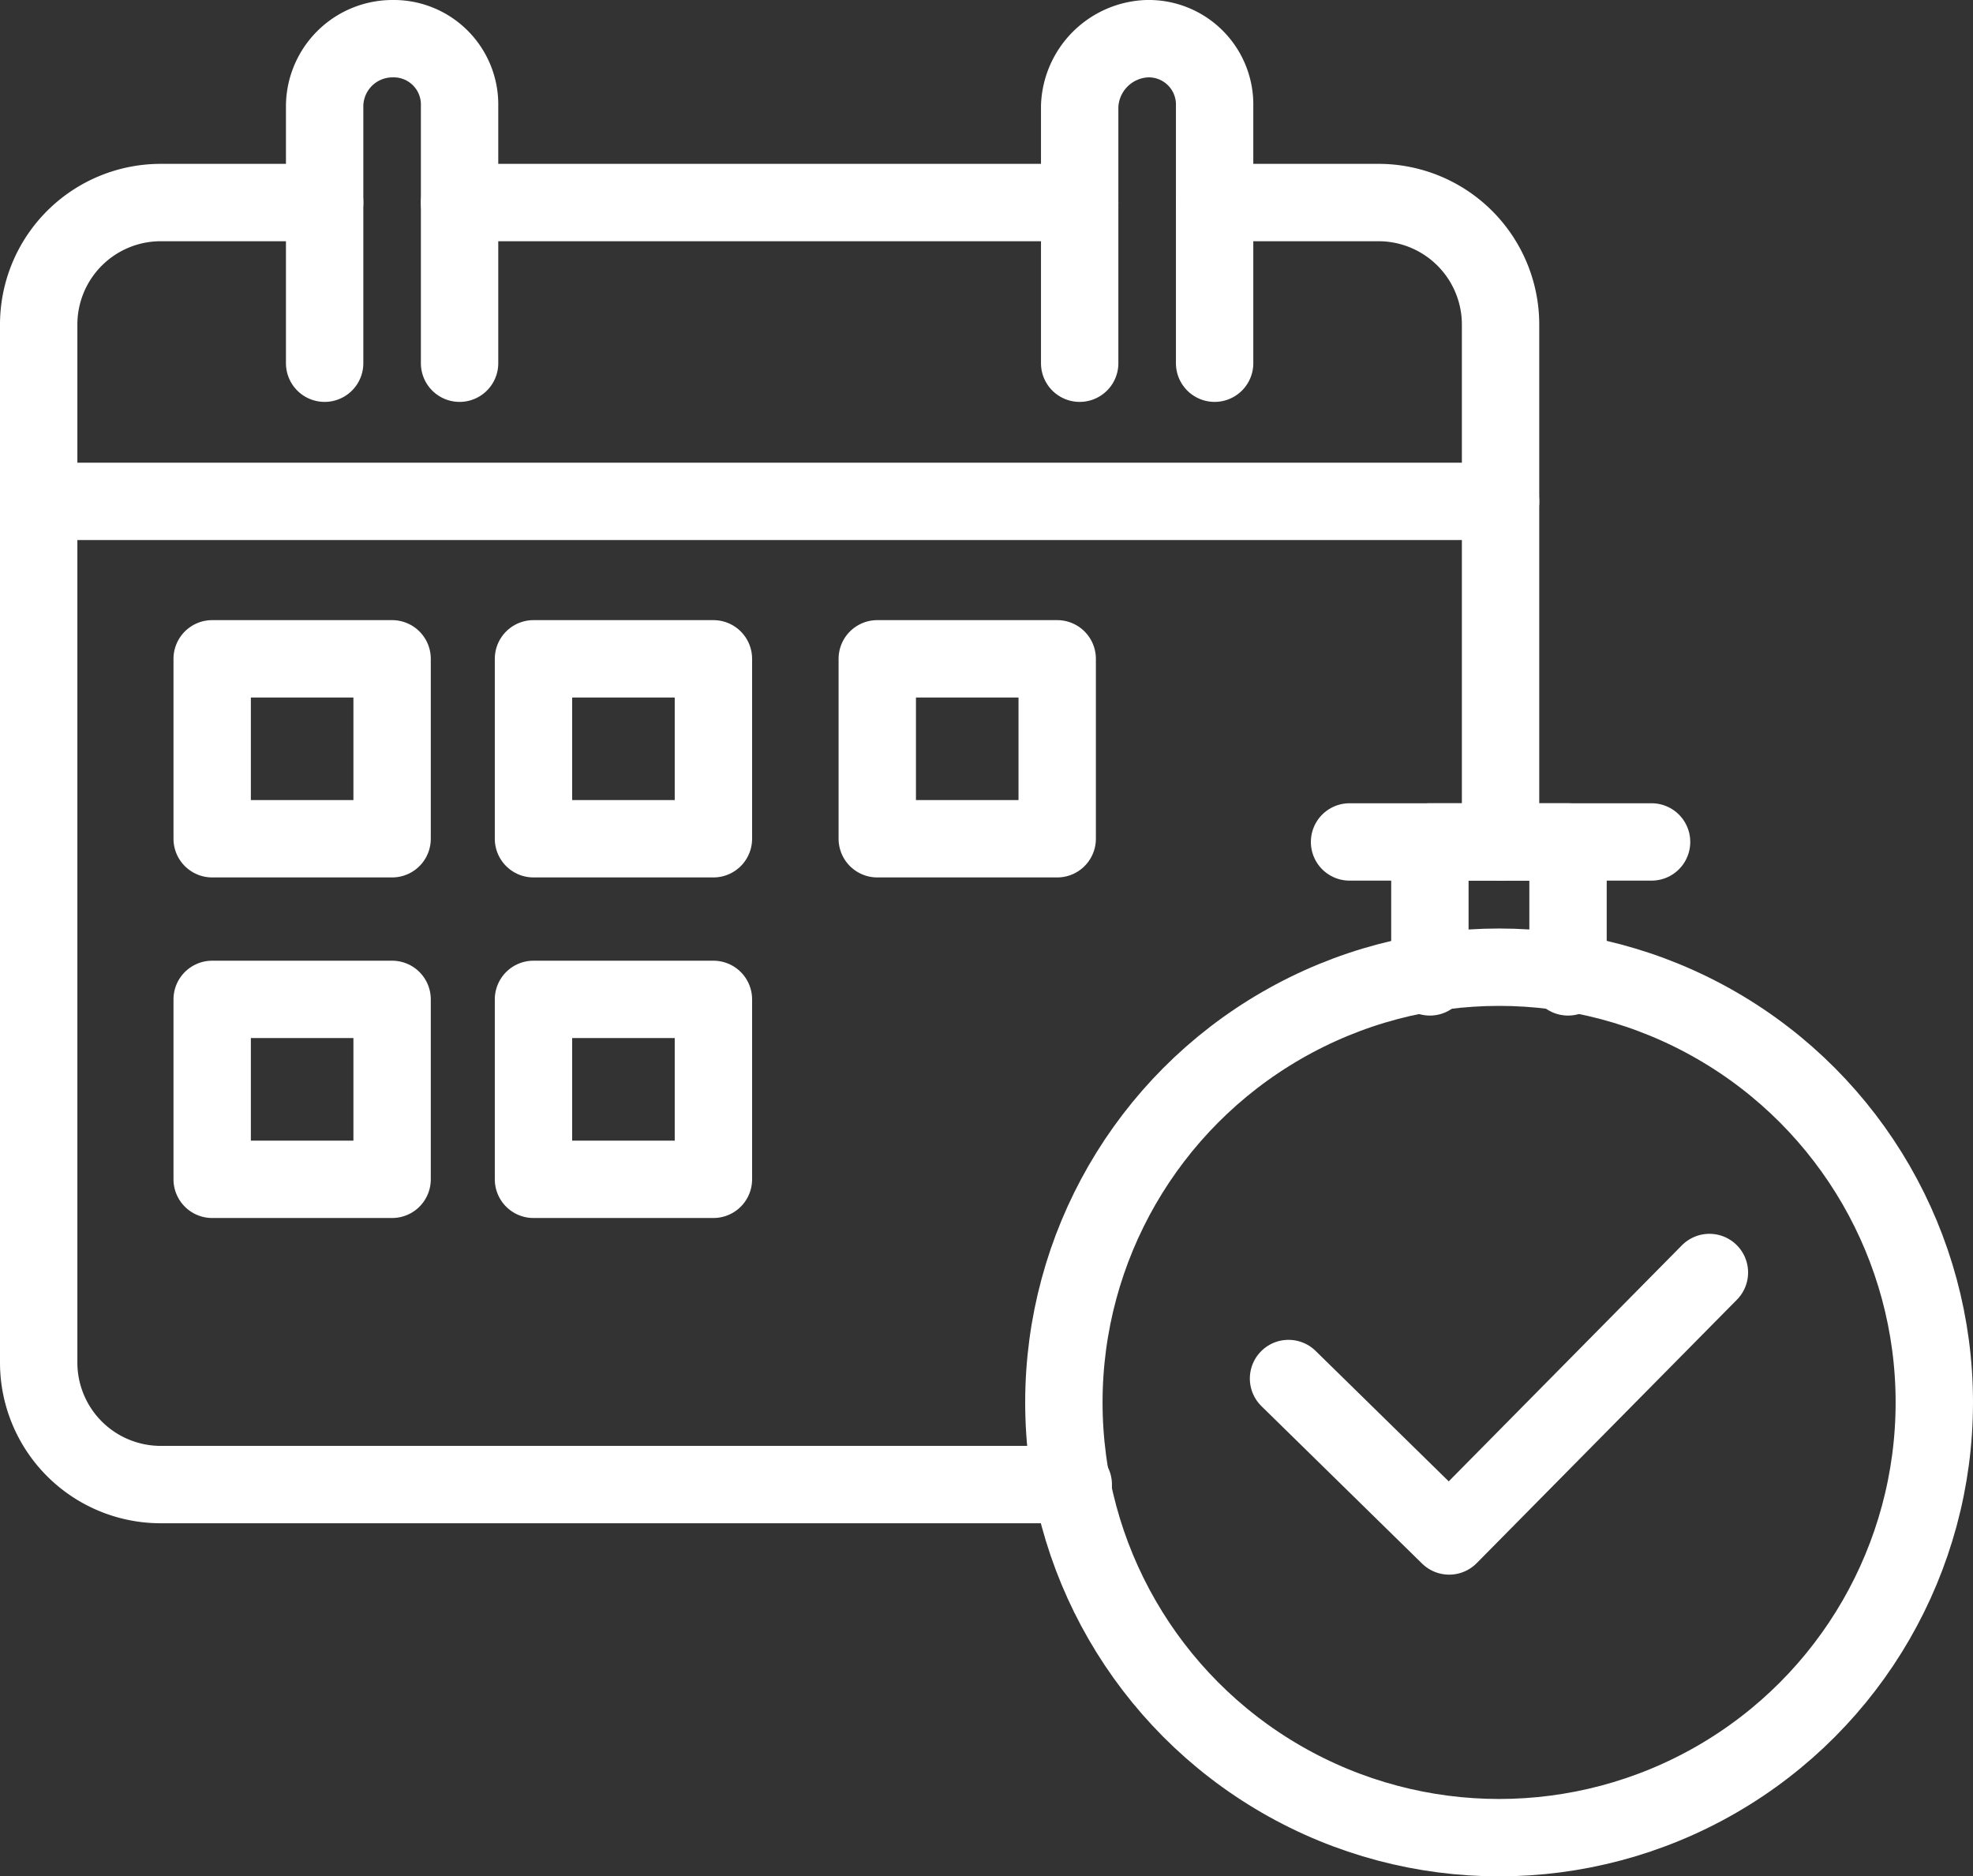
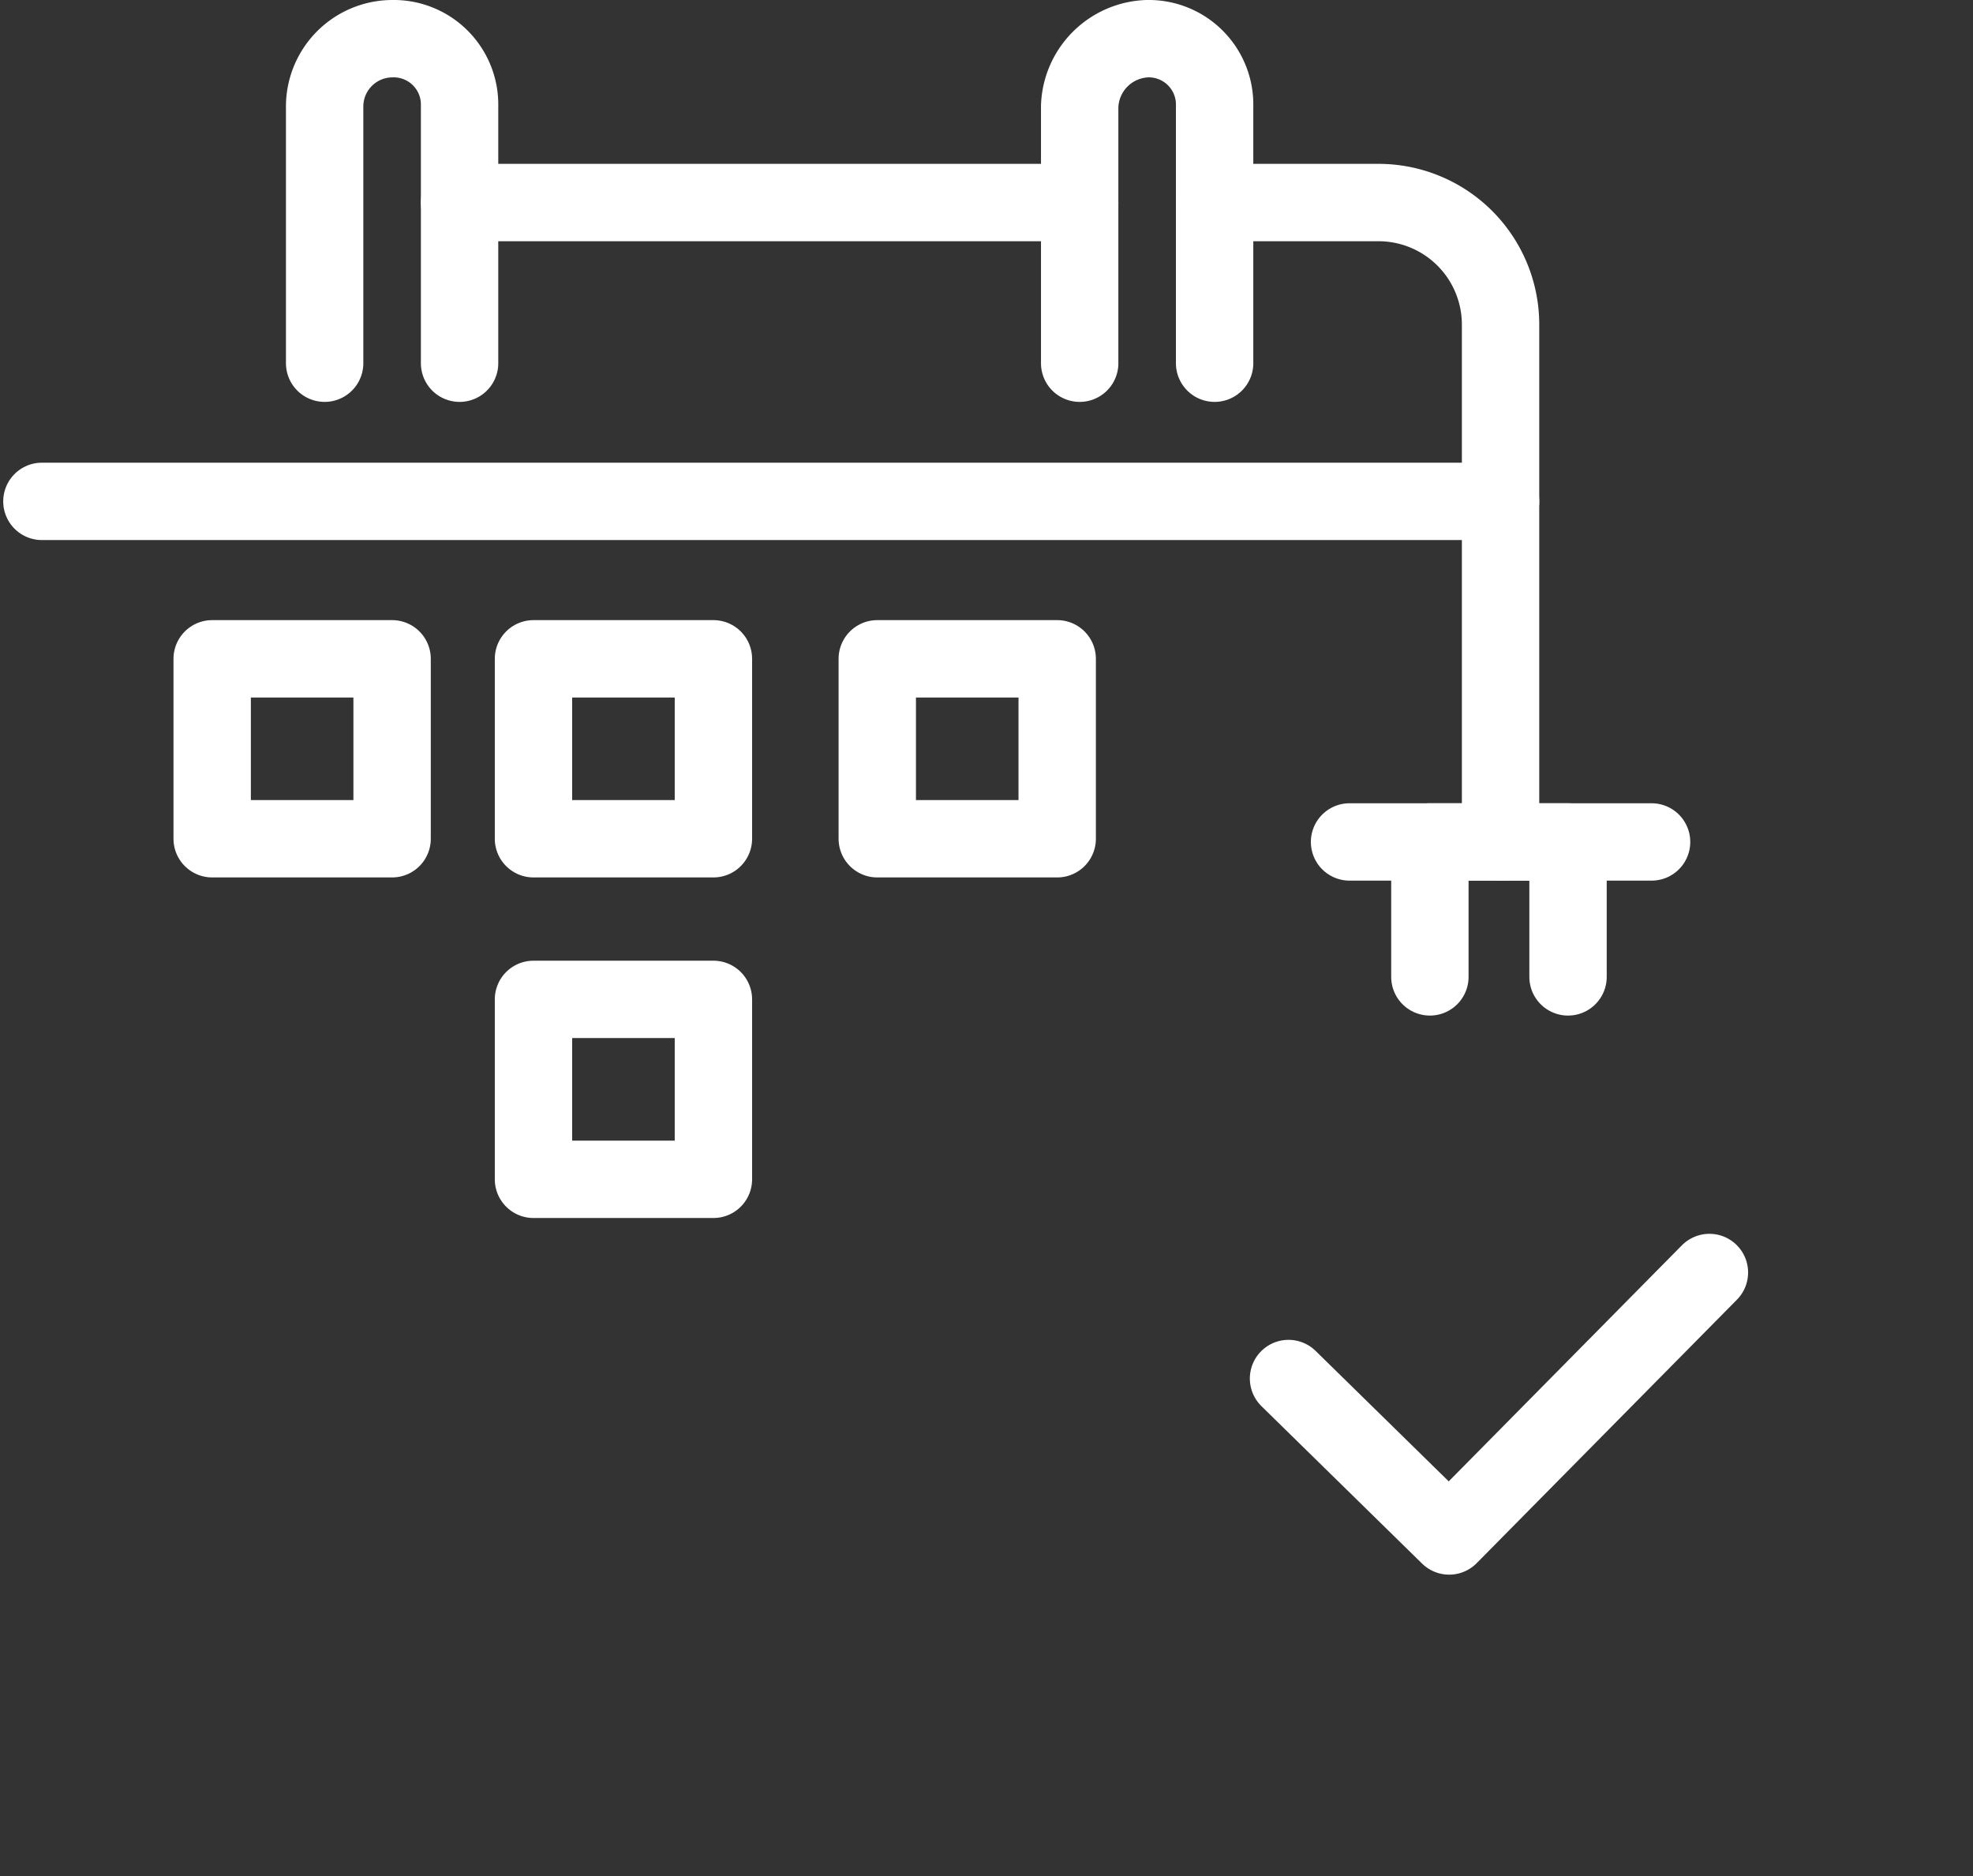
<svg xmlns="http://www.w3.org/2000/svg" width="102" height="97" viewBox="0 0 102 97">
  <rect x="0" y="0" width="102" height="97" fill="#333333" stroke="none" />
  <g id="Progress-02" transform="translate(-0.5 -2)">
    <line id="Line_1" data-name="Line 1" x1="32.058" transform="translate(24.259 12.471)" fill="none" stroke="#fff" stroke-linecap="round" stroke-linejoin="round" stroke-miterlimit="10" stroke-width="4" />
-     <path id="Path_18" data-name="Path 18" d="M17.283,9.1H8.812A6.309,6.309,0,0,0,2.5,15.412V69.063a6.309,6.309,0,0,0,6.312,6.312H55.985" transform="translate(0 3.371)" fill="none" stroke="#fff" stroke-linecap="round" stroke-linejoin="round" stroke-miterlimit="10" stroke-width="4" />
    <path id="Path_19" data-name="Path 19" d="M39.1,9.1h8.471a6.309,6.309,0,0,1,6.312,6.312V42.154" transform="translate(24.193 3.371)" fill="none" stroke="#fff" stroke-linecap="round" stroke-linejoin="round" stroke-miterlimit="10" stroke-width="4" />
-     <circle id="Ellipse_1" data-name="Ellipse 1" cx="22.5" cy="22.5" r="22.5" transform="translate(55.5 52)" fill="none" stroke="#fff" stroke-linecap="round" stroke-linejoin="round" stroke-miterlimit="10" stroke-width="4" />
    <line id="Line_2" data-name="Line 2" x2="75.41" transform="translate(2.666 27.919)" fill="none" stroke="#fff" stroke-linecap="round" stroke-linejoin="round" stroke-miterlimit="10" stroke-width="4" />
    <path id="Path_20" data-name="Path 20" d="M11.4,20.776V7.488A3.509,3.509,0,0,1,14.888,4h0a3.406,3.406,0,0,1,3.488,3.488V20.776" transform="translate(5.883)" fill="none" stroke="#fff" stroke-linecap="round" stroke-linejoin="round" stroke-miterlimit="10" stroke-width="4" />
    <path id="Path_21" data-name="Path 21" d="M34.9,20.776V7.488A3.624,3.624,0,0,1,38.388,4h0a3.406,3.406,0,0,1,3.488,3.488V20.776" transform="translate(21.417)" fill="none" stroke="#fff" stroke-linecap="round" stroke-linejoin="round" stroke-miterlimit="10" stroke-width="4" />
    <path id="Path_22" data-name="Path 22" d="M52.942,35.976V29H45.8v6.976" transform="translate(28.622 16.525)" fill="none" stroke="#fff" stroke-linecap="round" stroke-linejoin="round" stroke-miterlimit="10" stroke-width="4" />
    <line id="Line_3" data-name="Line 3" x2="15.614" transform="translate(70.269 45.525)" fill="none" stroke="#fff" stroke-linecap="round" stroke-linejoin="round" stroke-miterlimit="10" stroke-width="4" />
    <rect id="Rectangle_6" data-name="Rectangle 6" width="9.302" height="9.302" transform="translate(11.469 36.058)" fill="none" stroke="#fff" stroke-linecap="round" stroke-linejoin="round" stroke-miterlimit="10" stroke-width="4" />
    <rect id="Rectangle_7" data-name="Rectangle 7" width="9.302" height="9.302" transform="translate(28.08 36.058)" fill="none" stroke="#fff" stroke-linecap="round" stroke-linejoin="round" stroke-miterlimit="10" stroke-width="4" />
-     <rect id="Rectangle_8" data-name="Rectangle 8" width="9.302" height="9.302" transform="translate(11.469 53.664)" fill="none" stroke="#fff" stroke-linecap="round" stroke-linejoin="round" stroke-miterlimit="10" stroke-width="4" />
    <rect id="Rectangle_9" data-name="Rectangle 9" width="9.302" height="9.302" transform="translate(28.08 53.664)" fill="none" stroke="#fff" stroke-linecap="round" stroke-linejoin="round" stroke-miterlimit="10" stroke-width="4" />
    <rect id="Rectangle_10" data-name="Rectangle 10" width="9.302" height="9.302" transform="translate(45.853 36.058)" fill="none" stroke="#fff" stroke-linecap="round" stroke-linejoin="round" stroke-miterlimit="10" stroke-width="4" />
    <path id="Path_23" data-name="Path 23" d="M41.4,47.881l8.305,8.139L63.159,42.4" transform="translate(25.714 25.383)" fill="none" stroke="#fff" stroke-linecap="round" stroke-linejoin="round" stroke-miterlimit="10" stroke-width="4" />
  </g>
</svg>